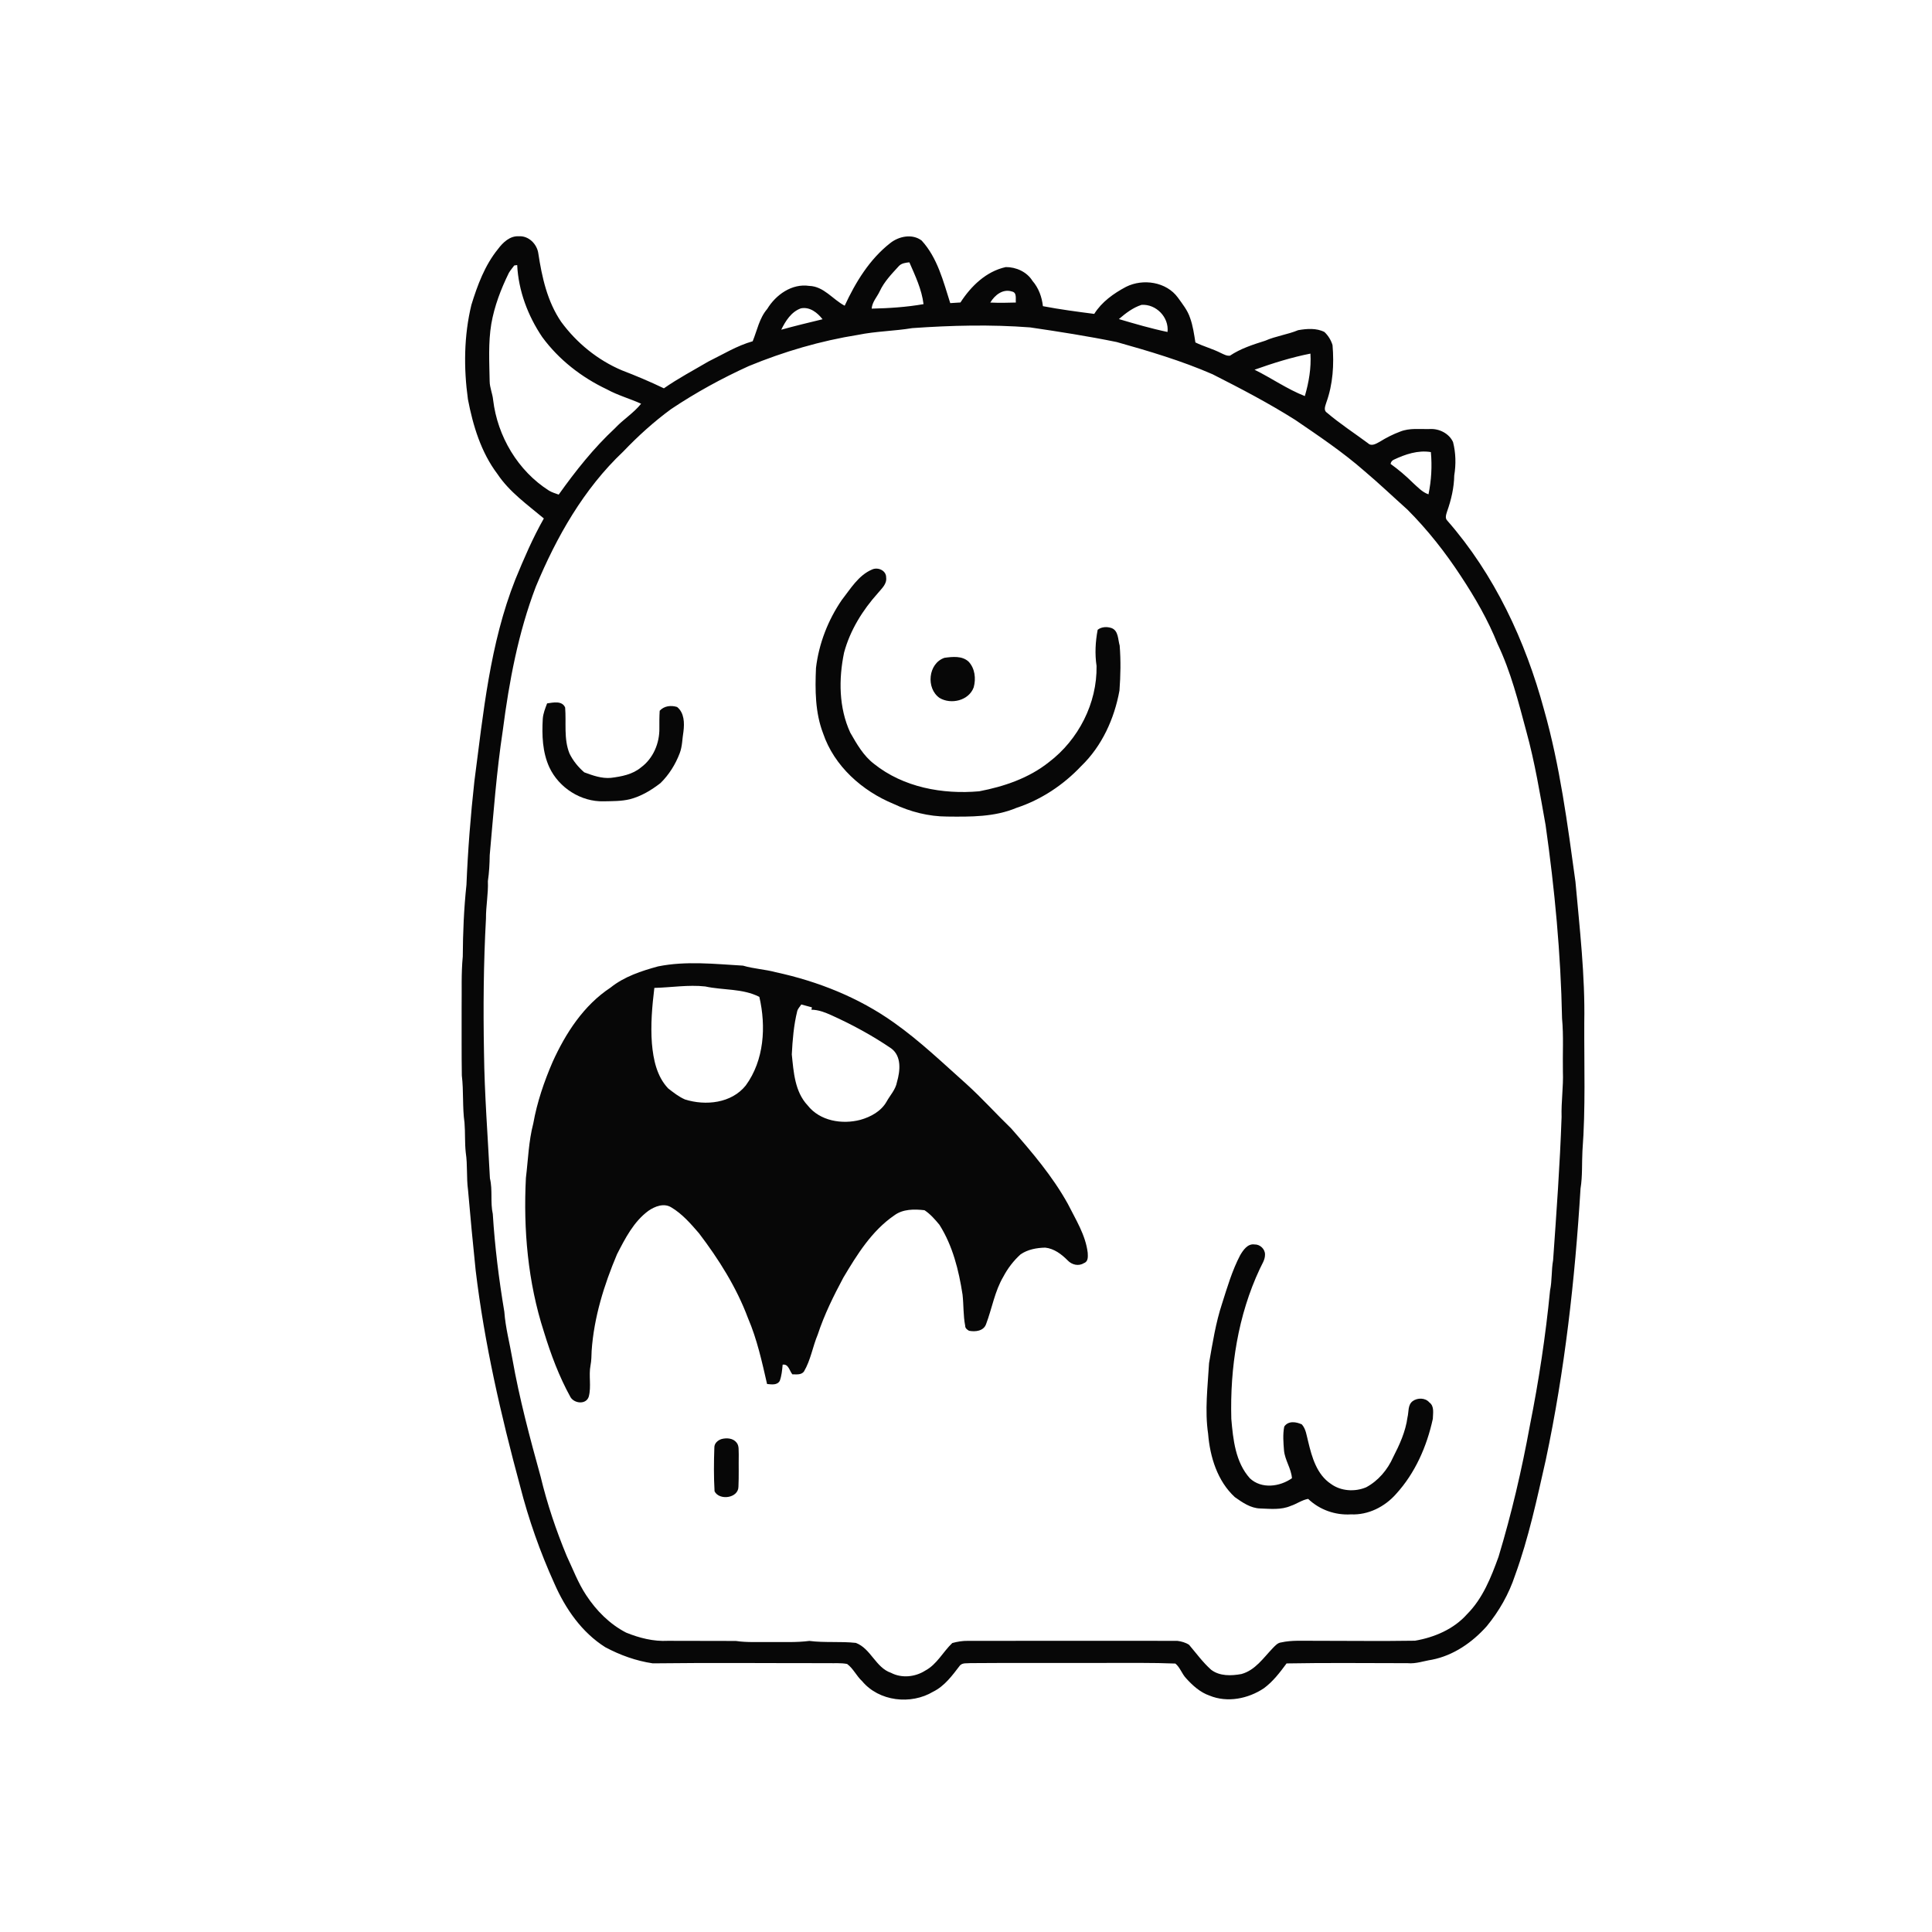
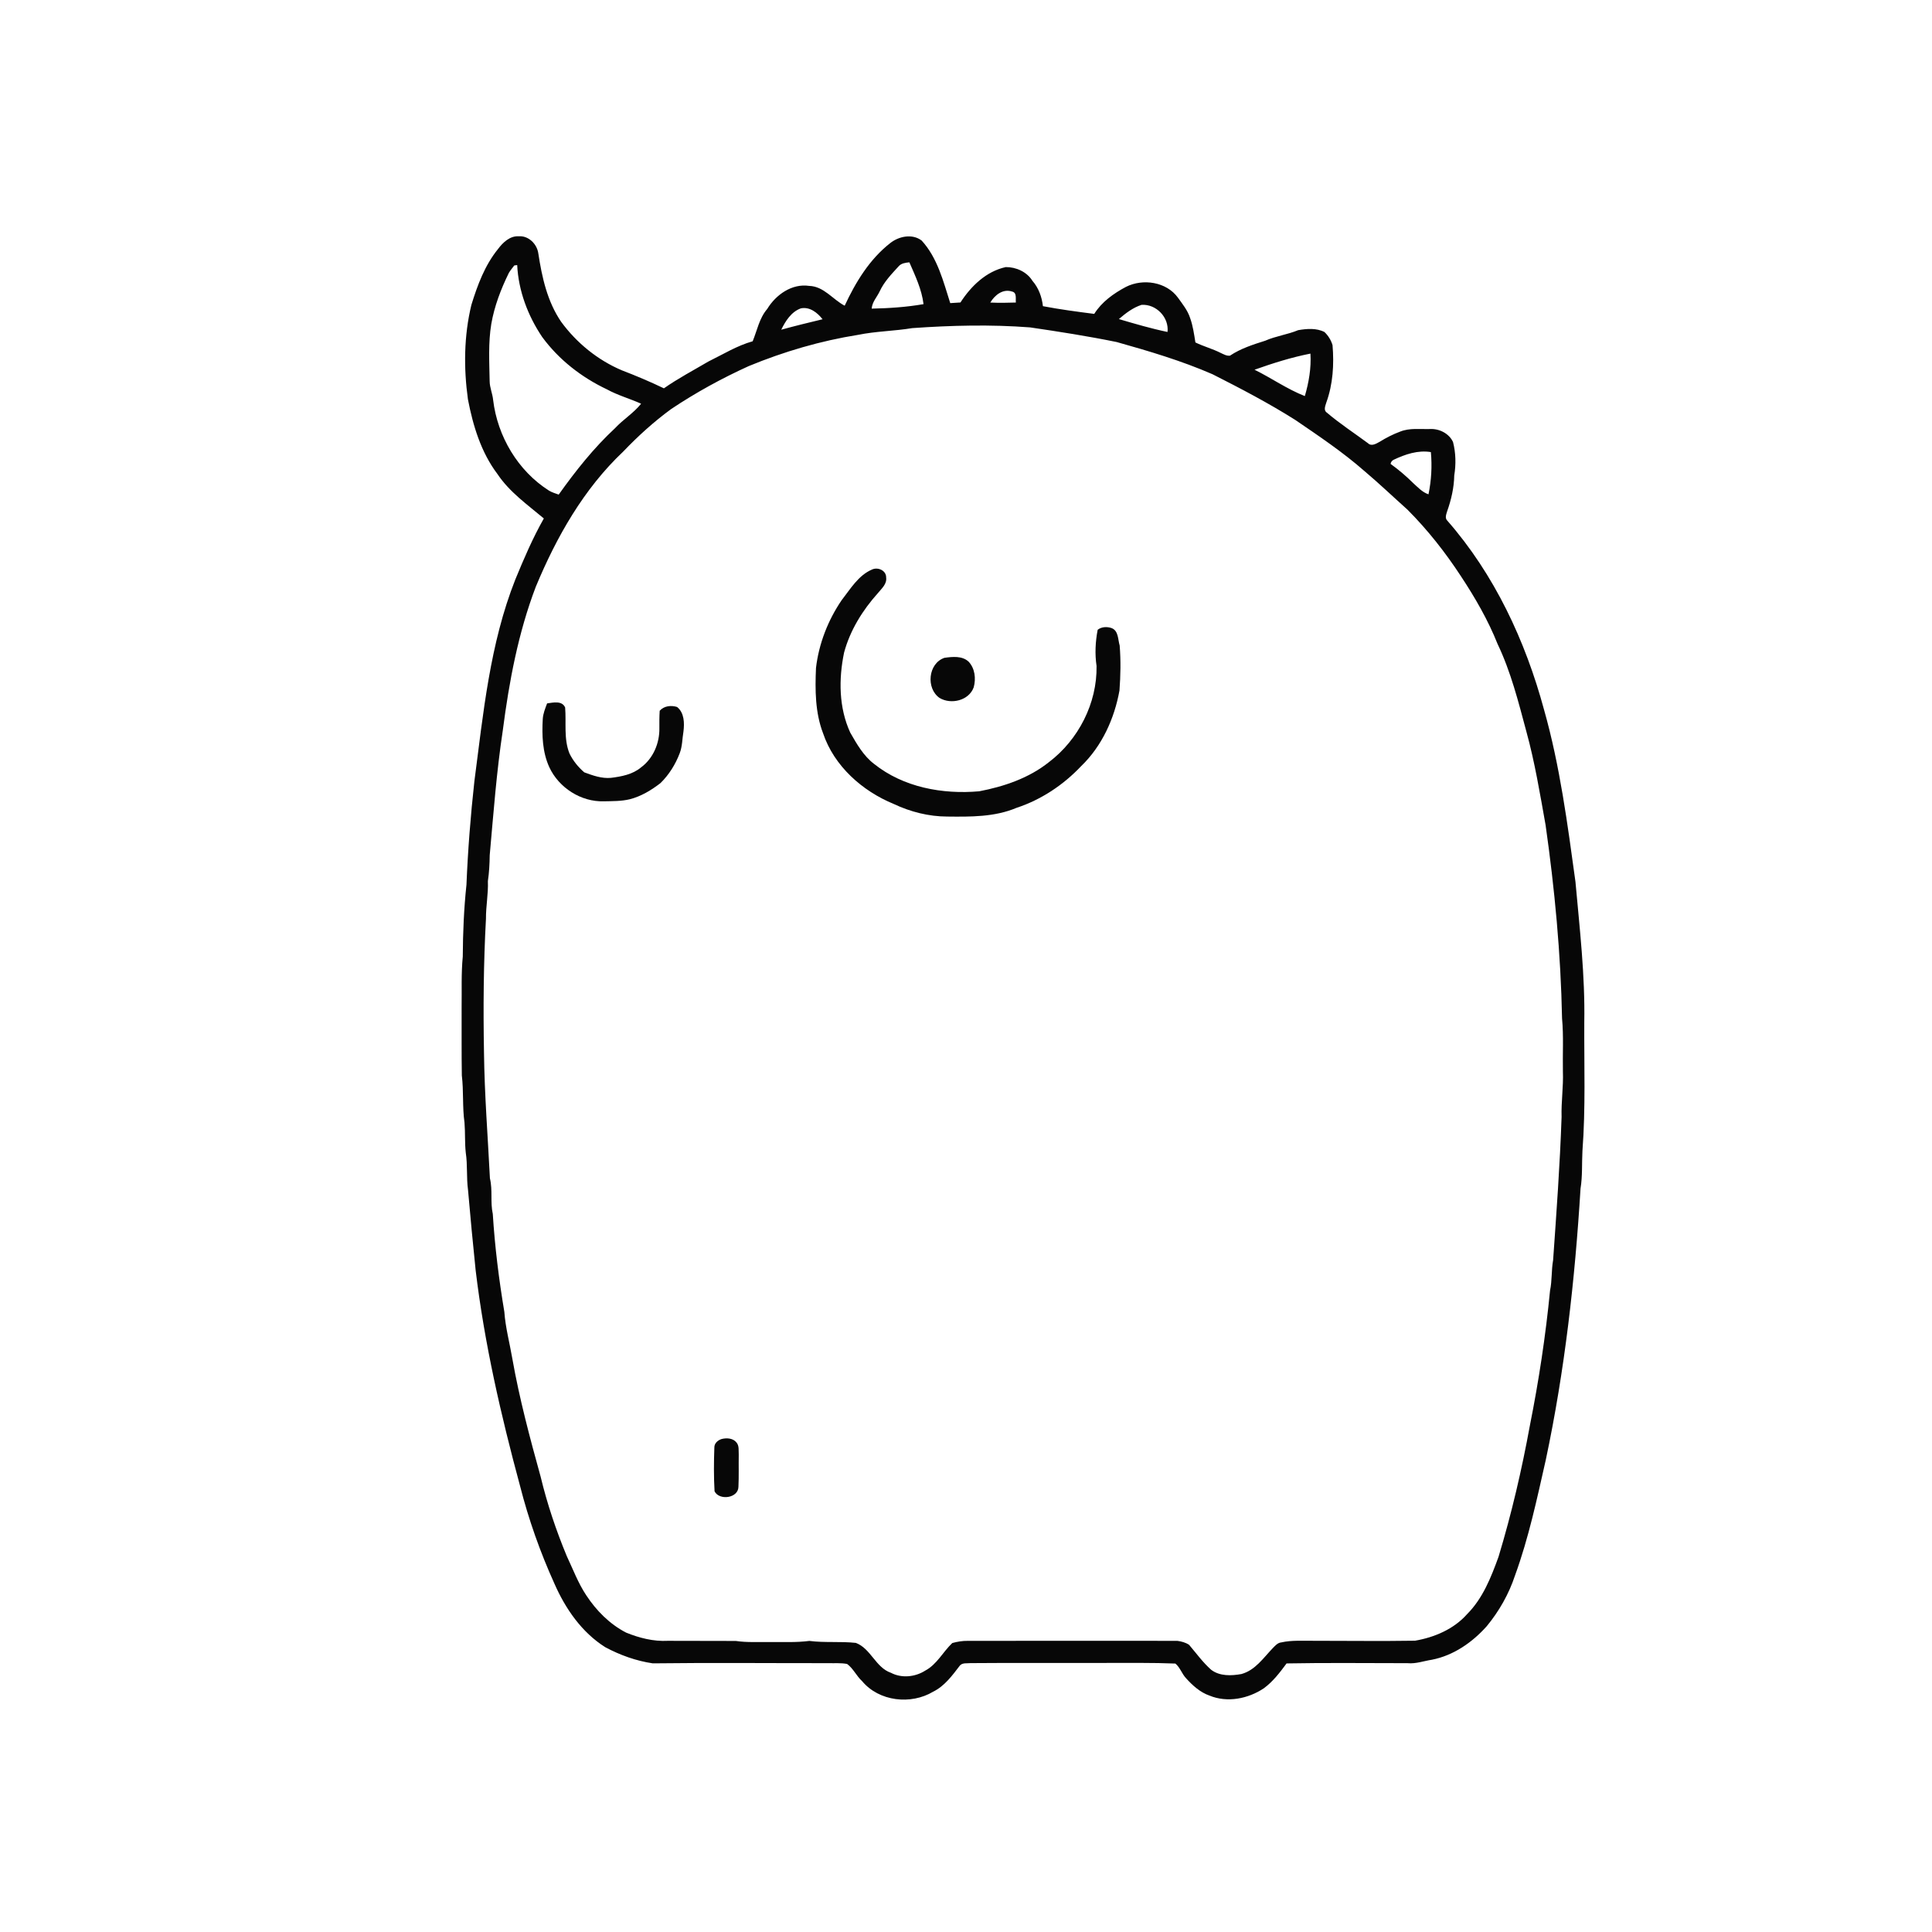
<svg xmlns="http://www.w3.org/2000/svg" width="1024pt" height="1024pt" viewBox="0 0 1024 1024" version="1.1">
  <g id="#ffffffff">
-     <path fill="#ffffff" opacity="0" d=" M 0.00 0.00 L 1024.00 0.00 L 1024.00 1024.00 L 0.00 1024.00 L 0.00 0.00 M 263.92 132.04 C 256.96 140.61 253.07 151.15 249.85 161.57 C 245.88 177.94 245.71 195.06 248.02 211.68 C 250.70 225.65 254.98 239.77 263.66 251.25 C 270.04 260.81 279.57 267.50 288.25 274.79 C 282.37 285.16 277.66 296.12 273.14 307.13 C 259.64 341.20 256.15 378.00 251.44 414.03 C 249.42 432.28 247.99 450.59 247.23 468.95 C 245.88 481.59 245.35 494.28 245.28 507.01 C 244.40 515.98 244.81 525.00 244.67 534.00 C 244.71 546.02 244.59 558.04 244.78 570.05 C 245.79 578.35 245.02 586.78 246.20 595.06 C 246.63 600.36 246.28 605.69 246.87 610.98 C 247.87 617.49 247.17 624.14 248.06 630.67 C 249.28 644.90 250.65 659.12 252.11 673.33 C 256.74 712.00 265.49 750.03 275.64 787.59 C 280.16 805.30 286.28 822.62 293.82 839.28 C 299.65 852.60 308.32 865.18 320.80 873.05 C 328.65 877.25 337.15 880.31 345.98 881.61 C 376.98 881.23 407.99 881.54 439.00 881.51 C 442.32 881.62 445.71 881.29 448.99 881.94 C 452.28 884.36 453.95 888.32 456.95 891.06 C 465.91 901.82 482.83 903.70 494.59 896.63 C 500.69 893.64 504.77 887.98 508.80 882.72 C 510.24 881.19 512.51 881.70 514.39 881.49 C 538.59 881.28 562.80 881.48 587.00 881.39 C 598.99 881.43 610.99 881.22 622.97 881.72 C 625.47 883.77 626.39 887.09 628.57 889.43 C 632.06 893.30 636.07 896.98 641.09 898.71 C 650.51 902.60 661.56 900.37 669.86 894.83 C 674.71 891.27 678.37 886.44 681.91 881.65 C 703.28 881.24 724.66 881.53 746.03 881.52 C 750.44 881.95 754.64 880.34 758.95 879.69 C 770.37 877.45 780.35 870.52 787.99 861.94 C 794.57 853.97 799.76 844.82 803.00 835.00 C 810.24 815.12 814.64 794.36 819.30 773.77 C 829.36 726.41 834.77 678.22 837.71 629.98 C 838.80 623.36 838.37 616.64 838.73 609.97 C 840.44 587.37 839.59 564.66 839.70 542.00 C 840.17 517.00 837.25 492.15 835.02 467.31 C 830.81 436.74 826.82 405.99 818.39 376.22 C 808.53 339.74 792.11 304.49 767.08 275.92 C 765.72 274.58 766.54 272.59 767.00 271.05 C 769.17 264.93 770.66 258.53 770.78 252.00 C 771.75 246.14 771.62 240.07 770.14 234.31 C 768.10 229.79 762.90 227.16 758.07 227.39 C 752.75 227.56 747.16 226.71 742.09 228.77 C 738.30 230.17 734.69 232.02 731.26 234.15 C 729.44 235.14 726.94 236.74 725.09 234.94 C 717.80 229.54 710.15 224.57 703.24 218.68 C 701.34 217.41 702.50 215.01 702.99 213.31 C 706.50 203.62 707.13 193.14 706.27 182.94 C 705.49 180.30 703.98 177.86 701.98 175.97 C 697.71 173.79 692.61 174.20 688.05 175.00 C 682.37 177.35 676.20 178.11 670.58 180.59 C 664.13 182.63 657.58 184.72 651.91 188.51 C 650.16 188.74 648.62 187.79 647.10 187.11 C 642.75 184.88 637.98 183.65 633.59 181.50 C 632.88 177.12 632.29 172.67 630.76 168.48 C 629.45 164.45 626.74 161.14 624.32 157.75 C 618.22 149.36 605.82 147.51 596.82 152.03 C 590.27 155.51 583.96 159.99 579.97 166.37 C 570.87 165.20 561.77 164.00 552.77 162.28 C 552.21 157.36 550.50 152.62 547.22 148.85 C 544.27 144.08 538.54 141.51 533.08 141.56 C 522.69 143.83 514.66 151.65 509.06 160.32 C 507.25 160.43 505.45 160.56 503.65 160.66 C 499.96 149.11 496.91 136.68 488.50 127.50 C 483.57 123.73 476.39 125.20 471.81 128.87 C 460.87 137.43 453.47 149.60 447.70 162.03 C 441.31 158.69 436.66 151.76 428.88 151.53 C 419.71 150.17 411.21 156.23 406.64 163.76 C 402.43 168.64 401.32 175.09 398.93 180.88 C 390.58 183.23 383.18 187.84 375.45 191.62 C 367.55 196.27 359.41 200.55 351.88 205.82 C 344.58 202.31 337.11 199.16 329.55 196.26 C 316.77 190.83 305.63 181.77 297.44 170.59 C 290.10 159.87 287.24 146.95 285.32 134.31 C 284.63 129.35 280.19 124.88 275.00 125.23 C 270.28 124.93 266.53 128.53 263.92 132.04 Z" />
    <path fill="#ffffff" opacity="0" d=" M 476.27 141.18 C 477.70 139.51 479.93 139.24 481.99 139.04 C 485.10 146.20 488.54 153.36 489.49 161.20 C 480.43 162.78 471.20 163.39 462.01 163.58 C 462.26 160.02 464.84 157.45 466.28 154.37 C 468.63 149.30 472.55 145.25 476.27 141.18 Z" />
    <path fill="#ffffff" opacity="0" d=" M 272.57 140.70 C 272.96 140.65 273.74 140.55 274.12 140.49 C 274.79 154.10 279.77 167.35 287.36 178.60 C 296.16 190.62 308.22 200.00 321.65 206.35 C 327.42 209.54 333.81 211.26 339.80 213.98 C 335.82 218.98 330.27 222.31 325.96 226.97 C 314.66 237.48 305.05 249.61 296.12 262.15 C 294.38 261.53 292.59 260.99 290.99 260.05 C 274.50 249.57 263.67 231.27 261.37 211.98 C 261.05 208.63 259.57 205.49 259.53 202.10 C 259.36 191.96 258.73 181.72 260.40 171.66 C 262.05 162.21 265.50 153.21 269.71 144.63 C 270.54 143.24 271.60 142.00 272.57 140.70 Z" />
    <path fill="#ffffff" opacity="0" d=" M 524.88 160.36 C 527.22 156.43 531.55 152.92 536.39 154.52 C 539.10 155.06 538.19 158.38 538.43 160.35 C 533.91 160.51 529.39 160.57 524.88 160.36 Z" />
-     <path fill="#ffffff" opacity="0" d=" M 593.03 169.12 C 596.61 166.03 600.49 163.04 605.04 161.58 C 612.76 161.06 619.69 168.17 618.81 175.95 C 610.12 174.15 601.56 171.63 593.03 169.12 Z" />
    <path fill="#ffffff" opacity="0" d=" M 424.50 163.43 C 429.23 162.49 433.24 165.73 435.98 169.21 C 428.66 170.97 421.34 172.75 414.08 174.75 C 416.33 170.14 419.42 165.22 424.50 163.43 Z" />
    <path fill="#ffffff" opacity="0" d=" M 483.51 173.91 C 504.29 172.45 525.20 171.93 545.99 173.53 C 561.32 175.78 576.66 178.18 591.85 181.28 C 609.06 186.12 626.25 191.21 642.67 198.36 C 657.53 205.89 672.35 213.62 686.47 222.54 C 699.07 231.14 711.78 239.66 723.27 249.75 C 731.03 256.30 738.37 263.31 745.94 270.08 C 756.68 280.83 766.11 292.83 774.42 305.55 C 781.88 316.87 788.73 328.71 793.75 341.33 C 800.79 356.05 804.78 371.98 808.99 387.67 C 813.49 403.98 816.22 420.70 819.20 437.33 C 824.03 471.32 827.25 505.48 827.92 539.81 C 828.79 549.16 828.18 558.60 828.37 567.99 C 828.68 576.02 827.43 583.98 827.67 592.01 C 826.81 617.35 824.96 642.63 823.18 667.93 C 822.22 673.24 822.67 678.70 821.56 684.00 C 819.22 708.02 815.59 731.88 810.87 755.55 C 806.58 779.01 801.17 802.28 794.26 825.11 C 790.31 836.01 785.91 847.21 777.56 855.56 C 770.52 863.49 760.26 867.85 749.98 869.61 C 731.99 869.90 713.99 869.63 696.00 869.65 C 690.34 869.72 684.63 869.26 679.07 870.52 C 677.17 870.70 675.88 872.26 674.62 873.52 C 669.63 878.70 665.33 885.25 657.99 887.27 C 652.65 888.25 646.45 888.48 641.92 885.00 C 637.51 881.07 634.03 876.24 630.22 871.77 C 628.37 870.56 626.14 869.96 623.98 869.68 C 586.97 869.70 549.96 869.61 512.94 869.69 C 510.17 869.64 507.40 870.11 504.73 870.84 C 499.78 875.53 496.61 882.15 490.39 885.46 C 485.08 888.86 477.93 889.60 472.27 886.64 C 464.09 883.86 461.61 873.80 453.63 870.77 C 445.45 869.87 437.17 870.78 428.99 869.72 C 422.03 870.62 414.99 870.25 407.99 870.32 C 401.99 870.22 395.97 870.63 390.02 869.74 C 378.00 869.71 365.99 869.71 353.97 869.67 C 346.38 870.08 338.84 868.16 331.86 865.32 C 323.14 860.83 316.00 853.61 310.66 845.44 C 306.39 838.99 303.68 831.70 300.39 824.74 C 294.73 811.09 290.00 797.05 286.55 782.68 C 280.83 762.01 275.28 741.27 271.55 720.13 C 270.14 711.85 267.91 703.69 267.31 695.29 C 264.43 678.12 262.27 660.81 261.19 643.43 C 259.81 637.21 261.18 630.74 259.67 624.55 C 258.56 602.39 256.80 580.23 256.53 558.02 C 256.10 534.33 256.27 510.62 257.57 486.98 C 257.52 480.29 258.86 473.70 258.59 467.00 C 259.26 462.46 259.50 457.89 259.56 453.30 C 261.54 431.19 263.17 409.06 266.50 387.09 C 269.84 361.25 274.67 335.42 283.98 311.00 C 294.93 284.62 309.39 259.11 330.32 239.34 C 338.14 231.15 346.57 223.51 355.72 216.81 C 368.76 208.09 382.55 200.53 396.84 194.04 C 415.47 186.35 434.94 180.64 454.85 177.47 C 464.30 175.55 474.00 175.48 483.51 173.91 M 462.24 301.84 C 454.96 304.92 450.79 312.11 446.11 318.08 C 438.83 328.77 434.01 341.16 432.49 354.03 C 431.98 365.66 432.03 377.64 436.25 388.67 C 442.12 406.06 457.00 419.26 473.68 426.11 C 482.49 430.29 492.23 432.77 502.01 432.79 C 514.37 432.93 527.19 433.07 538.79 428.17 C 551.86 423.87 563.62 416.03 573.05 406.05 C 584.07 395.43 590.64 380.91 593.34 366.00 C 593.93 358.08 594.09 350.07 593.45 342.15 C 592.49 338.96 592.87 334.33 589.18 332.90 C 586.77 332.06 583.86 332.17 581.79 333.79 C 580.58 340.12 580.24 346.60 581.20 352.99 C 581.53 372.71 571.62 392.05 555.97 403.94 C 545.36 412.41 532.19 416.88 519.01 419.40 C 499.57 421.12 478.80 417.31 463.27 404.88 C 457.63 400.58 454.11 394.33 450.65 388.30 C 444.57 375.09 444.46 359.92 447.38 345.88 C 450.57 334.04 457.20 323.38 465.35 314.31 C 467.32 311.90 470.14 309.54 469.68 306.09 C 469.76 302.39 465.35 300.42 462.24 301.84 M 500.57 348.66 C 491.89 351.65 490.72 364.83 497.96 369.91 C 504.06 373.58 513.56 371.34 516.09 364.28 C 517.34 359.68 516.76 354.27 513.37 350.68 C 509.93 347.50 504.82 348.07 500.57 348.66 M 289.98 372.81 C 288.98 375.46 287.88 378.14 287.68 381.00 C 287.19 389.66 287.48 398.67 291.17 406.69 C 296.23 417.56 307.96 425.06 319.99 424.71 C 324.60 424.61 329.29 424.71 333.80 423.62 C 339.81 422.08 345.21 418.82 350.07 415.05 C 354.61 410.61 358.04 405.09 360.28 399.17 C 361.68 395.50 361.59 391.53 362.25 387.71 C 362.80 383.21 362.72 377.83 358.88 374.72 C 355.67 373.71 351.98 374.12 349.65 376.72 C 349.46 379.80 349.46 382.89 349.48 385.99 C 349.62 393.88 346.21 401.99 339.77 406.73 C 335.33 410.47 329.42 411.58 323.82 412.28 C 318.92 412.73 314.18 411.03 309.66 409.35 C 306.44 406.56 303.70 403.19 301.83 399.35 C 298.72 391.58 300.19 383.10 299.54 375.00 C 297.91 371.22 293.19 372.37 289.98 372.81 M 348.79 512.21 C 339.90 514.64 330.87 517.60 323.58 523.46 C 309.35 532.85 299.81 547.59 292.89 562.86 C 288.37 573.33 284.65 584.22 282.65 595.46 C 280.18 604.89 279.92 614.69 278.74 624.33 C 277.34 651.77 279.79 679.64 288.28 705.86 C 291.93 717.81 296.35 729.64 302.42 740.60 C 304.57 744.00 310.72 744.53 312.06 740.23 C 313.50 734.82 311.93 729.11 312.99 723.64 C 313.48 721.11 313.49 718.53 313.58 715.97 C 314.80 698.25 320.15 681.07 327.03 664.78 C 331.36 656.36 335.86 647.50 343.68 641.75 C 347.13 639.38 351.85 637.51 355.78 639.92 C 361.61 643.38 366.11 648.60 370.49 653.67 C 380.98 667.46 390.36 682.33 396.44 698.61 C 401.25 709.79 403.85 721.73 406.56 733.55 C 408.88 733.75 411.82 734.33 413.27 731.93 C 414.29 729.17 414.55 726.22 414.82 723.31 C 417.94 722.77 418.40 726.57 419.97 728.42 C 422.09 728.40 424.56 728.87 426.08 726.98 C 429.70 720.89 430.72 713.76 433.44 707.29 C 436.89 696.80 441.79 686.89 446.99 677.17 C 454.27 664.94 462.07 652.33 474.04 644.14 C 478.58 640.77 484.63 640.82 490.00 641.44 C 493.06 643.43 495.58 646.34 497.92 649.16 C 504.95 660.27 508.19 673.30 510.17 686.18 C 510.79 691.66 510.50 697.22 511.57 702.67 C 511.52 703.97 512.59 704.75 513.61 705.34 C 516.94 705.98 521.32 705.52 522.64 701.82 C 525.80 693.49 527.21 684.40 531.81 676.62 C 534.14 672.22 537.21 668.20 540.90 664.86 C 544.70 662.22 549.45 661.37 554.00 661.27 C 558.69 661.77 562.66 664.77 565.89 668.04 C 568.07 670.36 571.65 671.28 574.47 669.49 C 576.87 668.68 576.61 666.02 576.51 663.99 C 575.37 654.53 570.14 646.38 565.96 638.04 C 557.84 623.40 546.92 610.61 535.94 598.09 C 527.97 590.38 520.55 582.11 512.34 574.66 C 499.80 563.48 487.65 551.80 473.91 542.07 C 455.22 528.74 433.50 520.11 411.14 515.29 C 405.43 513.74 399.49 513.50 393.82 511.81 C 378.85 510.94 363.64 509.22 348.79 512.21 M 657.31 665.30 C 653.08 673.38 650.50 682.19 647.75 690.84 C 644.35 701.11 642.70 711.84 640.83 722.45 C 640.12 734.93 638.48 747.51 640.33 759.97 C 641.32 772.17 645.24 784.99 654.49 793.51 C 658.49 796.33 662.85 799.39 667.94 799.52 C 673.33 799.71 679.02 800.37 684.13 798.15 C 687.28 797.13 690.06 795.00 693.35 794.44 C 699.39 800.22 707.68 803.16 716.01 802.65 C 725.14 803.09 733.96 798.64 739.91 791.87 C 750.07 780.78 756.27 766.58 759.43 752.00 C 759.49 749.06 760.35 745.31 757.58 743.32 C 755.46 740.78 751.28 740.77 748.75 742.63 C 746.07 744.63 746.74 748.33 746.00 751.21 C 745.00 758.74 741.81 765.71 738.37 772.40 C 735.44 779.01 730.49 784.87 724.08 788.30 C 718.10 790.81 710.75 790.38 705.43 786.51 C 697.90 781.51 695.33 772.32 693.35 764.02 C 692.52 760.93 692.21 757.44 690.00 754.96 C 686.97 753.57 682.86 752.92 680.68 756.10 C 679.84 760.30 680.23 764.64 680.56 768.89 C 681.08 774.00 684.39 778.37 684.76 783.49 C 678.29 788.04 668.64 789.31 662.49 783.56 C 654.80 775.02 653.57 762.99 652.62 752.04 C 651.88 724.91 656.12 697.23 667.72 672.53 C 668.81 670.09 670.53 667.74 670.48 664.96 C 670.55 662.04 667.83 659.48 664.94 659.59 C 661.27 659.04 658.94 662.56 657.31 665.30 M 382.51 762.70 C 380.48 763.33 378.57 764.95 378.62 767.25 C 378.34 774.96 378.29 782.72 378.73 790.43 C 381.27 795.46 391.31 794.09 391.39 788.03 C 391.66 782.35 391.45 776.65 391.55 770.97 C 391.39 768.83 391.87 766.39 390.40 764.61 C 388.57 762.23 385.20 762.03 382.51 762.70 Z" />
-     <path fill="#ffffff" opacity="0" d=" M 664.93 195.96 C 674.61 192.52 684.49 189.39 694.56 187.42 C 695.02 195.07 693.73 202.61 691.59 209.93 C 682.22 206.27 673.93 200.39 664.93 195.96 Z" />
    <path fill="#ffffff" opacity="0" d=" M 738.75 243.65 C 744.84 240.77 751.56 238.49 758.39 239.62 C 759.09 247.11 758.65 254.65 757.13 262.00 C 753.85 260.90 751.48 258.25 748.98 256.01 C 745.27 252.32 741.27 248.93 737.03 245.87 C 737.23 244.82 737.80 244.08 738.75 243.65 Z" />
    <path fill="#ffffff" opacity="0" d=" M 346.82 523.61 C 355.81 523.39 364.78 521.86 373.78 522.84 C 383.31 524.92 393.53 523.82 402.47 528.36 C 406.11 544.06 405.03 561.98 395.26 575.33 C 387.70 584.77 373.99 586.18 363.07 582.74 C 359.78 581.32 356.95 579.06 354.14 576.88 C 348.10 570.52 346.26 561.54 345.53 553.08 C 344.76 543.24 345.64 533.38 346.82 523.61 Z" />
    <path fill="#ffffff" opacity="0" d=" M 424.70 532.39 C 426.58 532.89 428.45 533.42 430.34 533.92 C 430.27 534.23 430.14 534.86 430.08 535.17 C 433.80 535.20 437.33 536.59 440.68 538.10 C 451.70 543.08 462.38 548.87 472.37 555.68 C 477.96 559.82 477.12 567.64 475.40 573.55 C 474.69 577.52 471.79 580.47 469.90 583.90 C 467.00 589.01 461.52 591.98 456.03 593.53 C 446.29 596.09 434.54 594.16 428.05 585.86 C 421.25 578.61 420.63 568.21 419.67 558.85 C 420.07 551.16 420.69 543.45 422.54 535.95 C 422.88 534.57 423.98 533.57 424.70 532.39 Z" />
  </g>
  <g id="#070707ff">
    <path fill="#070707" opacity="1.00" d=" M 263.92 132.04 C 266.53 128.53 270.28 124.93 275.00 125.23 C 280.19 124.88 284.63 129.35 285.32 134.31 C 287.24 146.95 290.10 159.87 297.44 170.59 C 305.63 181.77 316.77 190.83 329.55 196.26 C 337.11 199.16 344.58 202.31 351.88 205.82 C 359.41 200.55 367.55 196.27 375.45 191.62 C 383.18 187.84 390.58 183.23 398.93 180.88 C 401.32 175.09 402.43 168.64 406.64 163.76 C 411.21 156.23 419.71 150.17 428.88 151.53 C 436.66 151.76 441.31 158.69 447.70 162.03 C 453.47 149.60 460.87 137.43 471.81 128.87 C 476.39 125.20 483.57 123.73 488.50 127.50 C 496.91 136.68 499.96 149.11 503.65 160.66 C 505.45 160.56 507.25 160.43 509.06 160.32 C 514.66 151.65 522.69 143.83 533.08 141.56 C 538.54 141.51 544.27 144.08 547.22 148.85 C 550.50 152.62 552.21 157.36 552.77 162.28 C 561.77 164.00 570.87 165.20 579.97 166.37 C 583.96 159.99 590.27 155.51 596.82 152.03 C 605.82 147.51 618.22 149.36 624.32 157.75 C 626.74 161.14 629.45 164.45 630.76 168.48 C 632.29 172.67 632.88 177.12 633.59 181.50 C 637.98 183.65 642.75 184.88 647.10 187.11 C 648.62 187.79 650.16 188.74 651.91 188.51 C 657.58 184.72 664.13 182.63 670.58 180.59 C 676.20 178.11 682.37 177.35 688.05 175.00 C 692.61 174.20 697.71 173.79 701.98 175.97 C 703.98 177.86 705.49 180.30 706.27 182.94 C 707.13 193.14 706.50 203.62 702.99 213.31 C 702.50 215.01 701.34 217.41 703.24 218.68 C 710.15 224.57 717.80 229.54 725.09 234.94 C 726.94 236.74 729.44 235.14 731.26 234.15 C 734.69 232.02 738.30 230.17 742.09 228.77 C 747.16 226.71 752.75 227.56 758.07 227.39 C 762.90 227.16 768.10 229.79 770.14 234.31 C 771.62 240.07 771.75 246.14 770.78 252.00 C 770.66 258.53 769.17 264.93 767.00 271.05 C 766.54 272.59 765.72 274.58 767.08 275.92 C 792.11 304.49 808.53 339.74 818.39 376.22 C 826.82 405.99 830.81 436.74 835.02 467.31 C 837.25 492.15 840.17 517.00 839.70 542.00 C 839.59 564.66 840.44 587.37 838.73 609.97 C 838.37 616.64 838.80 623.36 837.71 629.98 C 834.77 678.22 829.36 726.41 819.30 773.77 C 814.64 794.36 810.24 815.12 803.00 835.00 C 799.76 844.82 794.57 853.97 787.99 861.94 C 780.35 870.52 770.37 877.45 758.95 879.69 C 754.64 880.34 750.44 881.95 746.03 881.52 C 724.66 881.53 703.28 881.24 681.91 881.65 C 678.37 886.44 674.71 891.27 669.86 894.83 C 661.56 900.37 650.51 902.60 641.09 898.71 C 636.07 896.98 632.06 893.30 628.57 889.43 C 626.39 887.09 625.47 883.77 622.97 881.72 C 610.99 881.22 598.99 881.43 587.00 881.39 C 562.80 881.48 538.59 881.28 514.39 881.49 C 512.51 881.70 510.24 881.19 508.80 882.72 C 504.77 887.98 500.69 893.64 494.59 896.63 C 482.83 903.70 465.91 901.82 456.95 891.06 C 453.95 888.32 452.28 884.36 448.99 881.94 C 445.71 881.29 442.32 881.62 439.00 881.51 C 407.99 881.54 376.98 881.23 345.98 881.61 C 337.15 880.31 328.65 877.25 320.80 873.05 C 308.32 865.18 299.65 852.60 293.82 839.28 C 286.28 822.62 280.16 805.30 275.64 787.59 C 265.49 750.03 256.74 712.00 252.11 673.33 C 250.65 659.12 249.28 644.90 248.06 630.67 C 247.17 624.14 247.87 617.49 246.87 610.98 C 246.28 605.69 246.63 600.36 246.20 595.06 C 245.02 586.78 245.79 578.35 244.78 570.05 C 244.59 558.04 244.71 546.02 244.67 534.00 C 244.81 525.00 244.40 515.98 245.28 507.01 C 245.35 494.28 245.88 481.59 247.23 468.95 C 247.99 450.59 249.42 432.28 251.44 414.03 C 256.15 378.00 259.64 341.20 273.14 307.13 C 277.66 296.12 282.37 285.16 288.25 274.79 C 279.57 267.50 270.04 260.81 263.66 251.25 C 254.98 239.77 250.70 225.65 248.02 211.68 C 245.71 195.06 245.88 177.94 249.85 161.57 C 253.07 151.15 256.96 140.61 263.92 132.04 M 476.27 141.18 C 472.55 145.25 468.63 149.30 466.28 154.37 C 464.84 157.45 462.26 160.02 462.01 163.58 C 471.20 163.39 480.43 162.78 489.49 161.20 C 488.54 153.36 485.10 146.20 481.99 139.04 C 479.93 139.24 477.70 139.51 476.27 141.18 M 272.57 140.70 C 271.60 142.00 270.54 143.24 269.71 144.63 C 265.50 153.21 262.05 162.21 260.40 171.66 C 258.73 181.72 259.36 191.96 259.53 202.10 C 259.57 205.49 261.05 208.63 261.37 211.98 C 263.67 231.27 274.50 249.57 290.99 260.05 C 292.59 260.99 294.38 261.53 296.12 262.15 C 305.05 249.61 314.66 237.48 325.96 226.97 C 330.27 222.31 335.82 218.98 339.80 213.98 C 333.81 211.26 327.42 209.54 321.65 206.35 C 308.22 200.00 296.16 190.62 287.36 178.60 C 279.77 167.35 274.79 154.10 274.12 140.49 C 273.74 140.55 272.96 140.65 272.57 140.70 M 524.88 160.36 C 529.39 160.57 533.91 160.51 538.43 160.35 C 538.19 158.38 539.10 155.06 536.39 154.52 C 531.55 152.92 527.22 156.43 524.88 160.36 M 593.03 169.12 C 601.56 171.63 610.12 174.15 618.81 175.95 C 619.69 168.17 612.76 161.06 605.04 161.58 C 600.49 163.04 596.61 166.03 593.03 169.12 M 424.50 163.43 C 419.42 165.22 416.33 170.14 414.08 174.75 C 421.34 172.75 428.66 170.97 435.98 169.21 C 433.24 165.73 429.23 162.49 424.50 163.43 M 483.51 173.91 C 474.00 175.48 464.30 175.55 454.85 177.47 C 434.94 180.64 415.47 186.35 396.84 194.04 C 382.55 200.53 368.76 208.09 355.72 216.81 C 346.57 223.51 338.14 231.15 330.32 239.34 C 309.39 259.11 294.93 284.62 283.98 311.00 C 274.67 335.42 269.84 361.25 266.50 387.09 C 263.17 409.06 261.54 431.19 259.56 453.30 C 259.50 457.89 259.26 462.46 258.59 467.00 C 258.86 473.70 257.52 480.29 257.57 486.98 C 256.27 510.62 256.10 534.33 256.53 558.02 C 256.80 580.23 258.56 602.39 259.67 624.55 C 261.18 630.74 259.81 637.21 261.19 643.43 C 262.27 660.81 264.43 678.12 267.31 695.29 C 267.91 703.69 270.14 711.85 271.55 720.13 C 275.28 741.27 280.83 762.01 286.55 782.68 C 290.00 797.05 294.73 811.09 300.39 824.74 C 303.68 831.70 306.39 838.99 310.66 845.44 C 316.00 853.61 323.14 860.83 331.86 865.32 C 338.84 868.16 346.38 870.08 353.97 869.67 C 365.99 869.71 378.00 869.71 390.02 869.74 C 395.97 870.63 401.99 870.22 407.99 870.32 C 414.99 870.25 422.03 870.62 428.99 869.72 C 437.17 870.78 445.45 869.87 453.63 870.77 C 461.61 873.80 464.09 883.86 472.27 886.64 C 477.93 889.60 485.08 888.86 490.39 885.46 C 496.61 882.15 499.78 875.53 504.73 870.84 C 507.40 870.11 510.17 869.64 512.94 869.69 C 549.96 869.61 586.97 869.70 623.98 869.68 C 626.14 869.96 628.37 870.56 630.22 871.77 C 634.03 876.24 637.51 881.07 641.92 885.00 C 646.45 888.48 652.65 888.25 657.99 887.27 C 665.33 885.25 669.63 878.70 674.62 873.52 C 675.88 872.26 677.17 870.70 679.07 870.52 C 684.63 869.26 690.34 869.72 696.00 869.65 C 713.99 869.63 731.99 869.90 749.98 869.61 C 760.26 867.85 770.52 863.49 777.56 855.56 C 785.91 847.21 790.31 836.01 794.26 825.11 C 801.17 802.28 806.58 779.01 810.87 755.55 C 815.59 731.88 819.22 708.02 821.56 684.00 C 822.67 678.70 822.22 673.24 823.18 667.93 C 824.96 642.63 826.81 617.35 827.67 592.01 C 827.43 583.98 828.68 576.02 828.37 567.99 C 828.18 558.60 828.79 549.16 827.92 539.81 C 827.25 505.48 824.03 471.32 819.20 437.33 C 816.22 420.70 813.49 403.98 808.99 387.67 C 804.78 371.98 800.79 356.05 793.75 341.33 C 788.73 328.71 781.88 316.87 774.42 305.55 C 766.11 292.83 756.68 280.83 745.94 270.08 C 738.37 263.31 731.03 256.30 723.27 249.75 C 711.78 239.66 699.07 231.14 686.47 222.54 C 672.35 213.62 657.53 205.89 642.67 198.36 C 626.25 191.21 609.06 186.12 591.85 181.28 C 576.66 178.18 561.32 175.78 545.99 173.53 C 525.20 171.93 504.29 172.45 483.51 173.91 M 664.93 195.96 C 673.93 200.39 682.22 206.27 691.59 209.93 C 693.73 202.61 695.02 195.07 694.56 187.42 C 684.49 189.39 674.61 192.52 664.93 195.96 M 738.75 243.65 C 737.80 244.08 737.23 244.82 737.03 245.87 C 741.27 248.93 745.27 252.32 748.98 256.01 C 751.48 258.25 753.85 260.90 757.13 262.00 C 758.65 254.65 759.09 247.11 758.39 239.62 C 751.56 238.49 744.84 240.77 738.75 243.65 Z" />
    <path fill="#070707" opacity="1.00" d=" M 462.24 301.84 C 465.35 300.42 469.76 302.39 469.68 306.09 C 470.14 309.54 467.32 311.90 465.35 314.31 C 457.20 323.38 450.57 334.04 447.38 345.88 C 444.46 359.92 444.57 375.09 450.65 388.30 C 454.11 394.33 457.63 400.58 463.27 404.88 C 478.80 417.31 499.57 421.12 519.01 419.40 C 532.19 416.88 545.36 412.41 555.97 403.94 C 571.62 392.05 581.53 372.71 581.20 352.99 C 580.24 346.60 580.58 340.12 581.79 333.79 C 583.86 332.17 586.77 332.06 589.18 332.90 C 592.87 334.33 592.49 338.96 593.45 342.15 C 594.09 350.07 593.93 358.08 593.34 366.00 C 590.64 380.91 584.07 395.43 573.05 406.05 C 563.62 416.03 551.86 423.87 538.79 428.17 C 527.19 433.07 514.37 432.93 502.01 432.79 C 492.23 432.77 482.49 430.29 473.68 426.11 C 457.00 419.26 442.12 406.06 436.25 388.67 C 432.03 377.64 431.98 365.66 432.49 354.03 C 434.01 341.16 438.83 328.77 446.11 318.08 C 450.79 312.11 454.96 304.92 462.24 301.84 Z" />
    <path fill="#070707" opacity="1.00" d=" M 500.57 348.66 C 504.82 348.07 509.93 347.50 513.37 350.68 C 516.76 354.27 517.34 359.68 516.09 364.28 C 513.56 371.34 504.06 373.58 497.96 369.91 C 490.72 364.83 491.89 351.65 500.57 348.66 Z" />
    <path fill="#070707" opacity="1.00" d=" M 289.98 372.81 C 293.19 372.37 297.91 371.22 299.54 375.00 C 300.19 383.10 298.72 391.58 301.83 399.35 C 303.70 403.19 306.44 406.56 309.66 409.35 C 314.18 411.03 318.92 412.73 323.82 412.28 C 329.42 411.58 335.33 410.47 339.77 406.73 C 346.21 401.99 349.62 393.88 349.48 385.99 C 349.46 382.89 349.46 379.80 349.65 376.72 C 351.98 374.12 355.67 373.71 358.88 374.72 C 362.72 377.83 362.80 383.21 362.25 387.71 C 361.59 391.53 361.68 395.50 360.28 399.17 C 358.04 405.09 354.61 410.61 350.07 415.05 C 345.21 418.82 339.81 422.08 333.80 423.62 C 329.29 424.71 324.60 424.61 319.99 424.71 C 307.96 425.06 296.23 417.56 291.17 406.69 C 287.48 398.67 287.19 389.66 287.68 381.00 C 287.88 378.14 288.98 375.46 289.98 372.81 Z" />
-     <path fill="#070707" opacity="1.00" d=" M 348.79 512.21 C 363.64 509.22 378.85 510.94 393.82 511.81 C 399.49 513.50 405.43 513.74 411.14 515.29 C 433.50 520.11 455.22 528.74 473.91 542.07 C 487.65 551.80 499.80 563.48 512.34 574.66 C 520.55 582.11 527.97 590.38 535.94 598.09 C 546.92 610.61 557.84 623.40 565.96 638.04 C 570.14 646.38 575.37 654.53 576.51 663.99 C 576.61 666.02 576.87 668.68 574.47 669.49 C 571.65 671.28 568.07 670.36 565.89 668.04 C 562.66 664.77 558.69 661.77 554.00 661.27 C 549.45 661.37 544.70 662.22 540.90 664.86 C 537.21 668.20 534.14 672.22 531.81 676.62 C 527.21 684.40 525.80 693.49 522.64 701.82 C 521.32 705.52 516.94 705.98 513.61 705.34 C 512.59 704.75 511.52 703.97 511.57 702.67 C 510.50 697.22 510.79 691.66 510.17 686.18 C 508.19 673.30 504.95 660.27 497.92 649.16 C 495.58 646.34 493.06 643.43 490.00 641.44 C 484.63 640.82 478.58 640.77 474.04 644.14 C 462.07 652.33 454.27 664.94 446.99 677.17 C 441.79 686.89 436.89 696.80 433.44 707.29 C 430.72 713.76 429.70 720.89 426.08 726.98 C 424.56 728.87 422.09 728.40 419.97 728.42 C 418.40 726.57 417.94 722.77 414.82 723.31 C 414.55 726.22 414.29 729.17 413.27 731.93 C 411.82 734.33 408.88 733.75 406.56 733.55 C 403.85 721.73 401.25 709.79 396.44 698.61 C 390.36 682.33 380.98 667.46 370.49 653.67 C 366.11 648.60 361.61 643.38 355.78 639.92 C 351.85 637.51 347.13 639.38 343.68 641.75 C 335.86 647.50 331.36 656.36 327.03 664.78 C 320.15 681.07 314.80 698.25 313.58 715.97 C 313.49 718.53 313.48 721.11 312.99 723.64 C 311.93 729.11 313.50 734.82 312.06 740.23 C 310.72 744.53 304.57 744.00 302.42 740.60 C 296.35 729.64 291.93 717.81 288.28 705.86 C 279.79 679.64 277.34 651.77 278.74 624.33 C 279.92 614.69 280.18 604.89 282.65 595.46 C 284.65 584.22 288.37 573.33 292.89 562.86 C 299.81 547.59 309.35 532.85 323.58 523.46 C 330.87 517.60 339.90 514.64 348.79 512.21 M 346.82 523.61 C 345.64 533.38 344.76 543.24 345.53 553.08 C 346.26 561.54 348.10 570.52 354.14 576.88 C 356.95 579.06 359.78 581.32 363.07 582.74 C 373.99 586.18 387.70 584.77 395.26 575.33 C 405.03 561.98 406.11 544.06 402.47 528.36 C 393.53 523.82 383.31 524.92 373.78 522.84 C 364.78 521.86 355.81 523.39 346.82 523.61 M 424.70 532.39 C 423.98 533.57 422.88 534.57 422.54 535.95 C 420.69 543.45 420.07 551.16 419.67 558.85 C 420.63 568.21 421.25 578.61 428.05 585.86 C 434.54 594.16 446.29 596.09 456.03 593.53 C 461.52 591.98 467.00 589.01 469.90 583.90 C 471.79 580.47 474.69 577.52 475.40 573.55 C 477.12 567.64 477.96 559.82 472.37 555.68 C 462.38 548.87 451.70 543.08 440.68 538.10 C 437.33 536.59 433.80 535.20 430.08 535.17 C 430.14 534.86 430.27 534.23 430.34 533.92 C 428.45 533.42 426.58 532.89 424.70 532.39 Z" />
-     <path fill="#070707" opacity="1.00" d=" M 657.31 665.30 C 658.94 662.56 661.27 659.04 664.94 659.59 C 667.83 659.48 670.55 662.04 670.48 664.96 C 670.53 667.74 668.81 670.09 667.72 672.53 C 656.12 697.23 651.88 724.91 652.62 752.04 C 653.57 762.99 654.80 775.02 662.49 783.56 C 668.64 789.31 678.29 788.04 684.76 783.49 C 684.39 778.37 681.08 774.00 680.56 768.89 C 680.23 764.64 679.84 760.30 680.68 756.10 C 682.86 752.92 686.97 753.57 690.00 754.96 C 692.21 757.44 692.52 760.93 693.35 764.02 C 695.33 772.32 697.90 781.51 705.43 786.51 C 710.75 790.38 718.10 790.81 724.08 788.30 C 730.49 784.87 735.44 779.01 738.37 772.40 C 741.81 765.71 745.00 758.74 746.00 751.21 C 746.74 748.33 746.07 744.63 748.75 742.63 C 751.28 740.77 755.46 740.78 757.58 743.32 C 760.35 745.31 759.49 749.06 759.43 752.00 C 756.27 766.58 750.07 780.78 739.91 791.87 C 733.96 798.64 725.14 803.09 716.01 802.65 C 707.68 803.16 699.39 800.22 693.35 794.44 C 690.06 795.00 687.28 797.13 684.13 798.15 C 679.02 800.37 673.33 799.71 667.94 799.52 C 662.85 799.39 658.49 796.33 654.49 793.51 C 645.24 784.99 641.32 772.17 640.33 759.97 C 638.48 747.51 640.12 734.93 640.83 722.45 C 642.70 711.84 644.35 701.11 647.75 690.84 C 650.50 682.19 653.08 673.38 657.31 665.30 Z" />
    <path fill="#070707" opacity="1.00" d=" M 382.51 762.70 C 385.20 762.03 388.57 762.23 390.40 764.61 C 391.87 766.39 391.39 768.83 391.55 770.97 C 391.45 776.65 391.66 782.35 391.39 788.03 C 391.31 794.09 381.27 795.46 378.73 790.43 C 378.29 782.72 378.34 774.96 378.62 767.25 C 378.57 764.95 380.48 763.33 382.51 762.70 Z" />
  </g>
</svg>